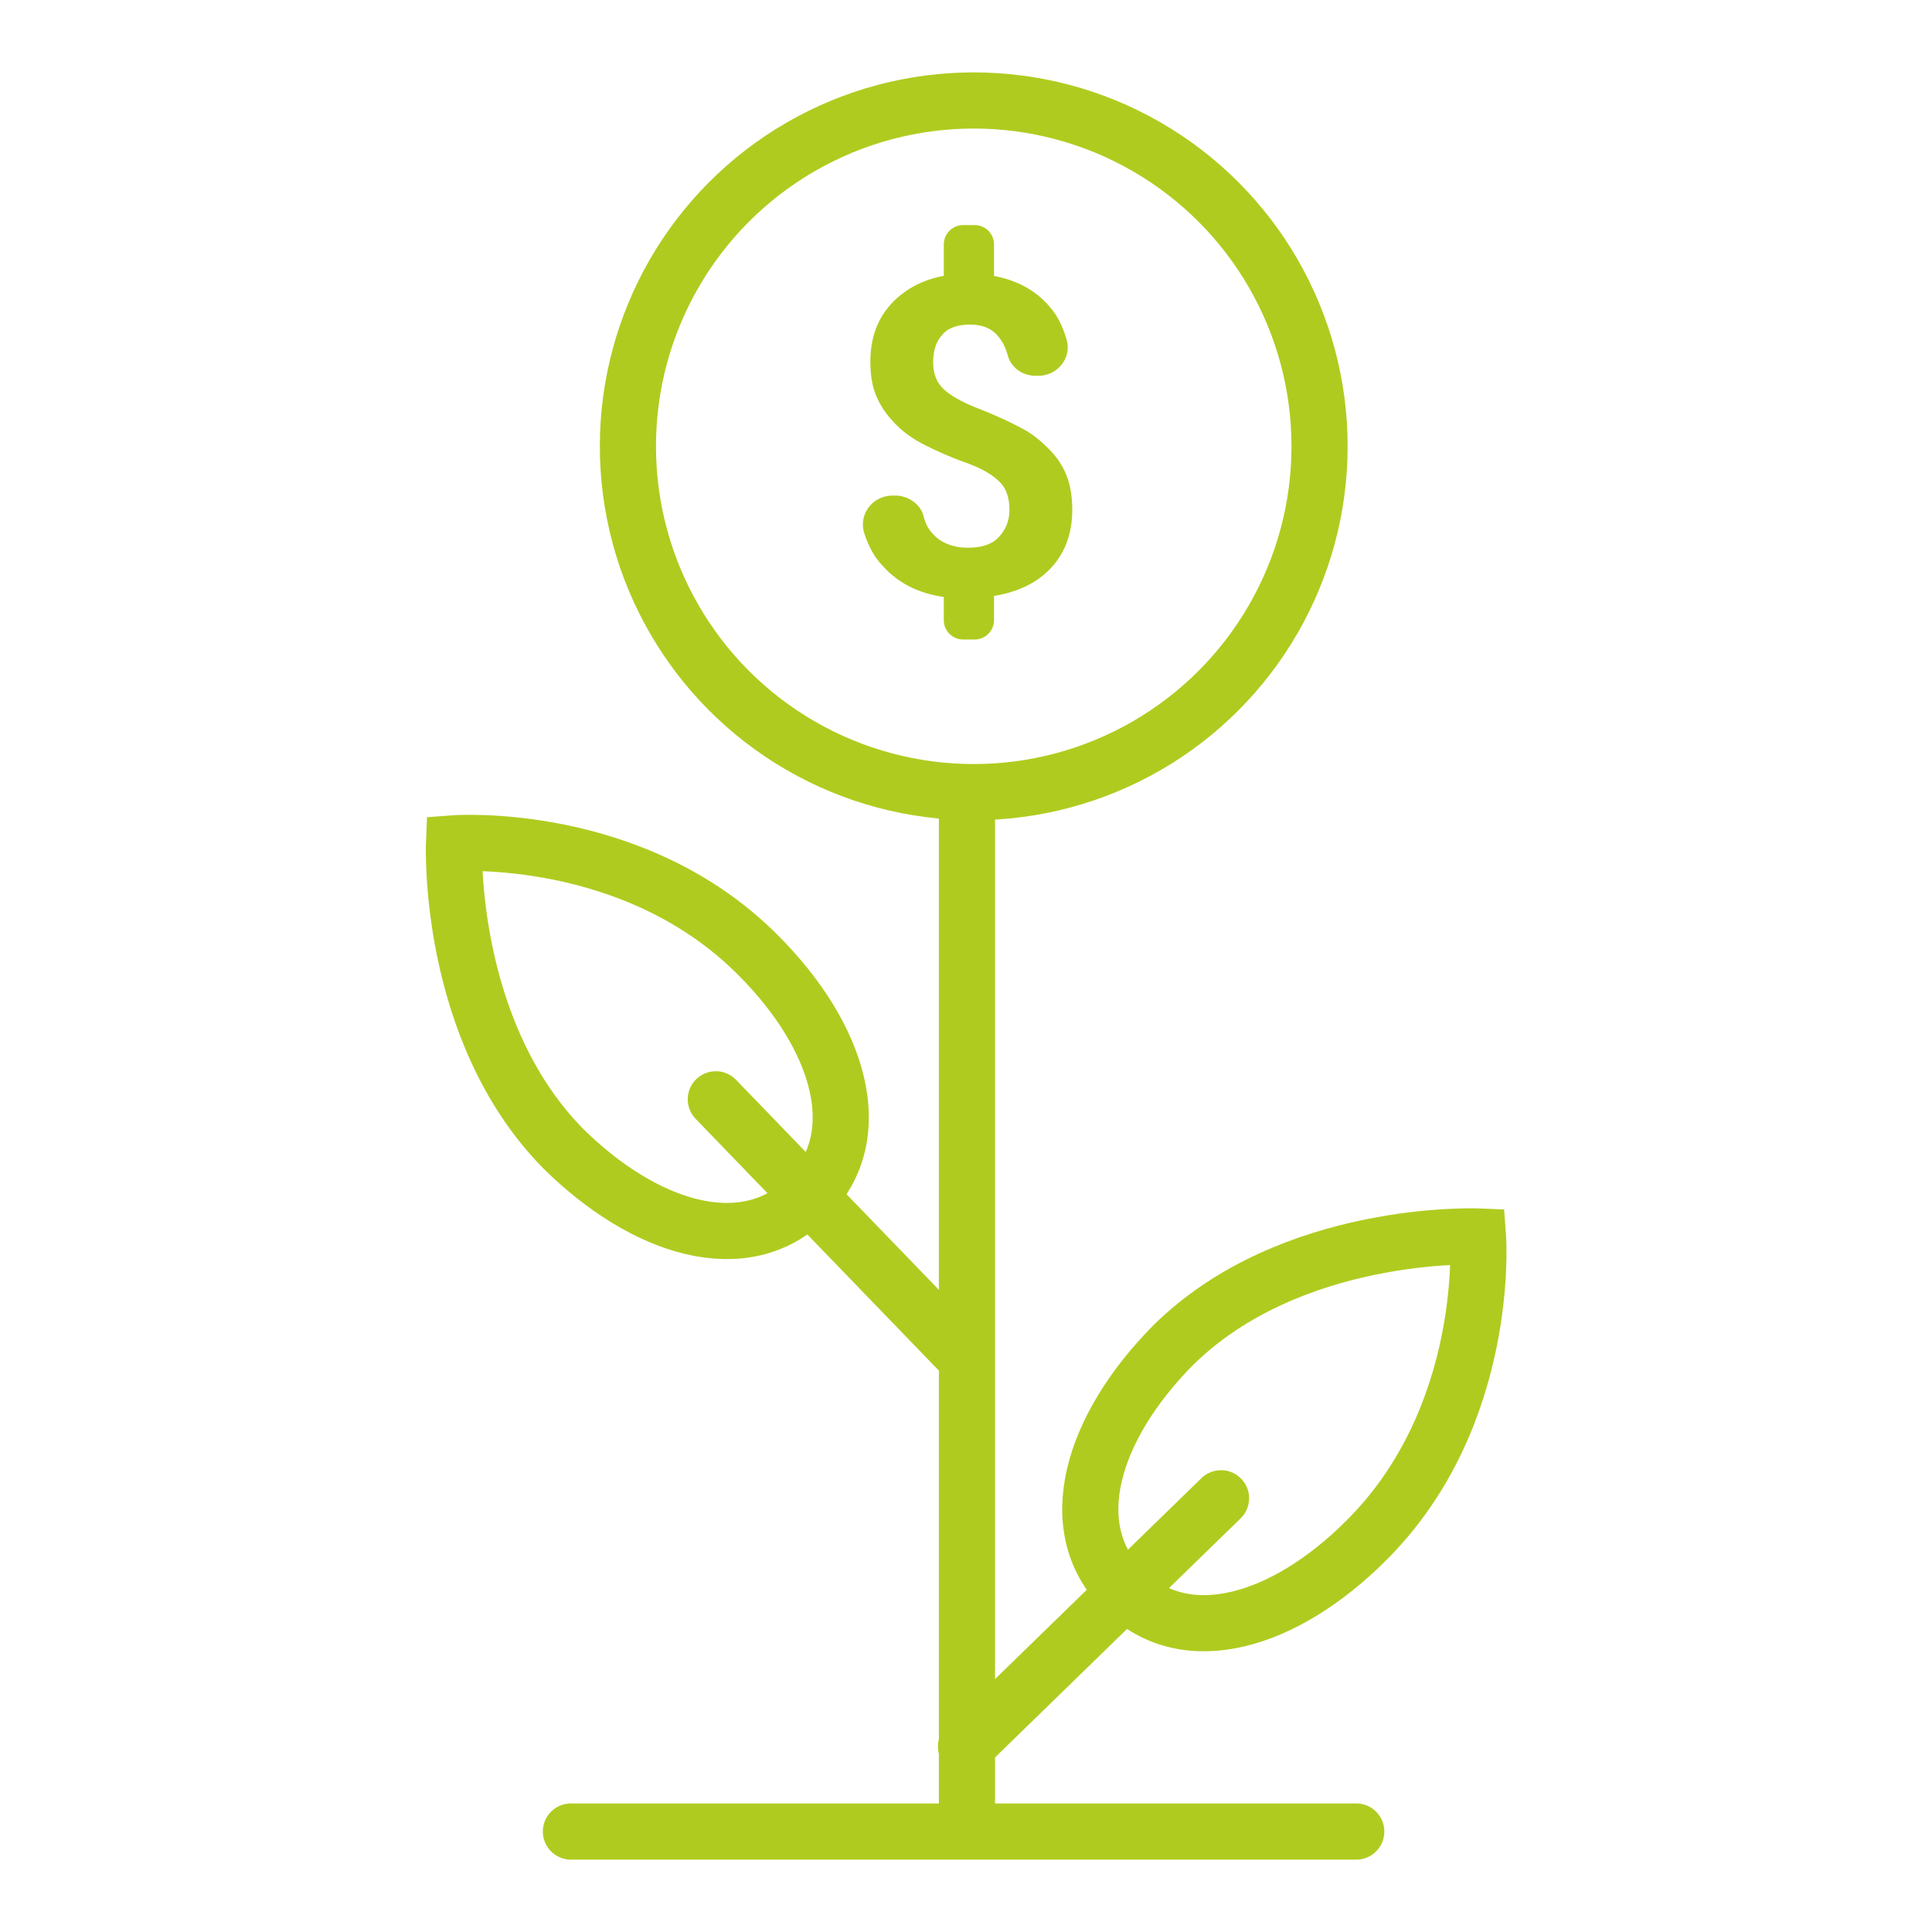
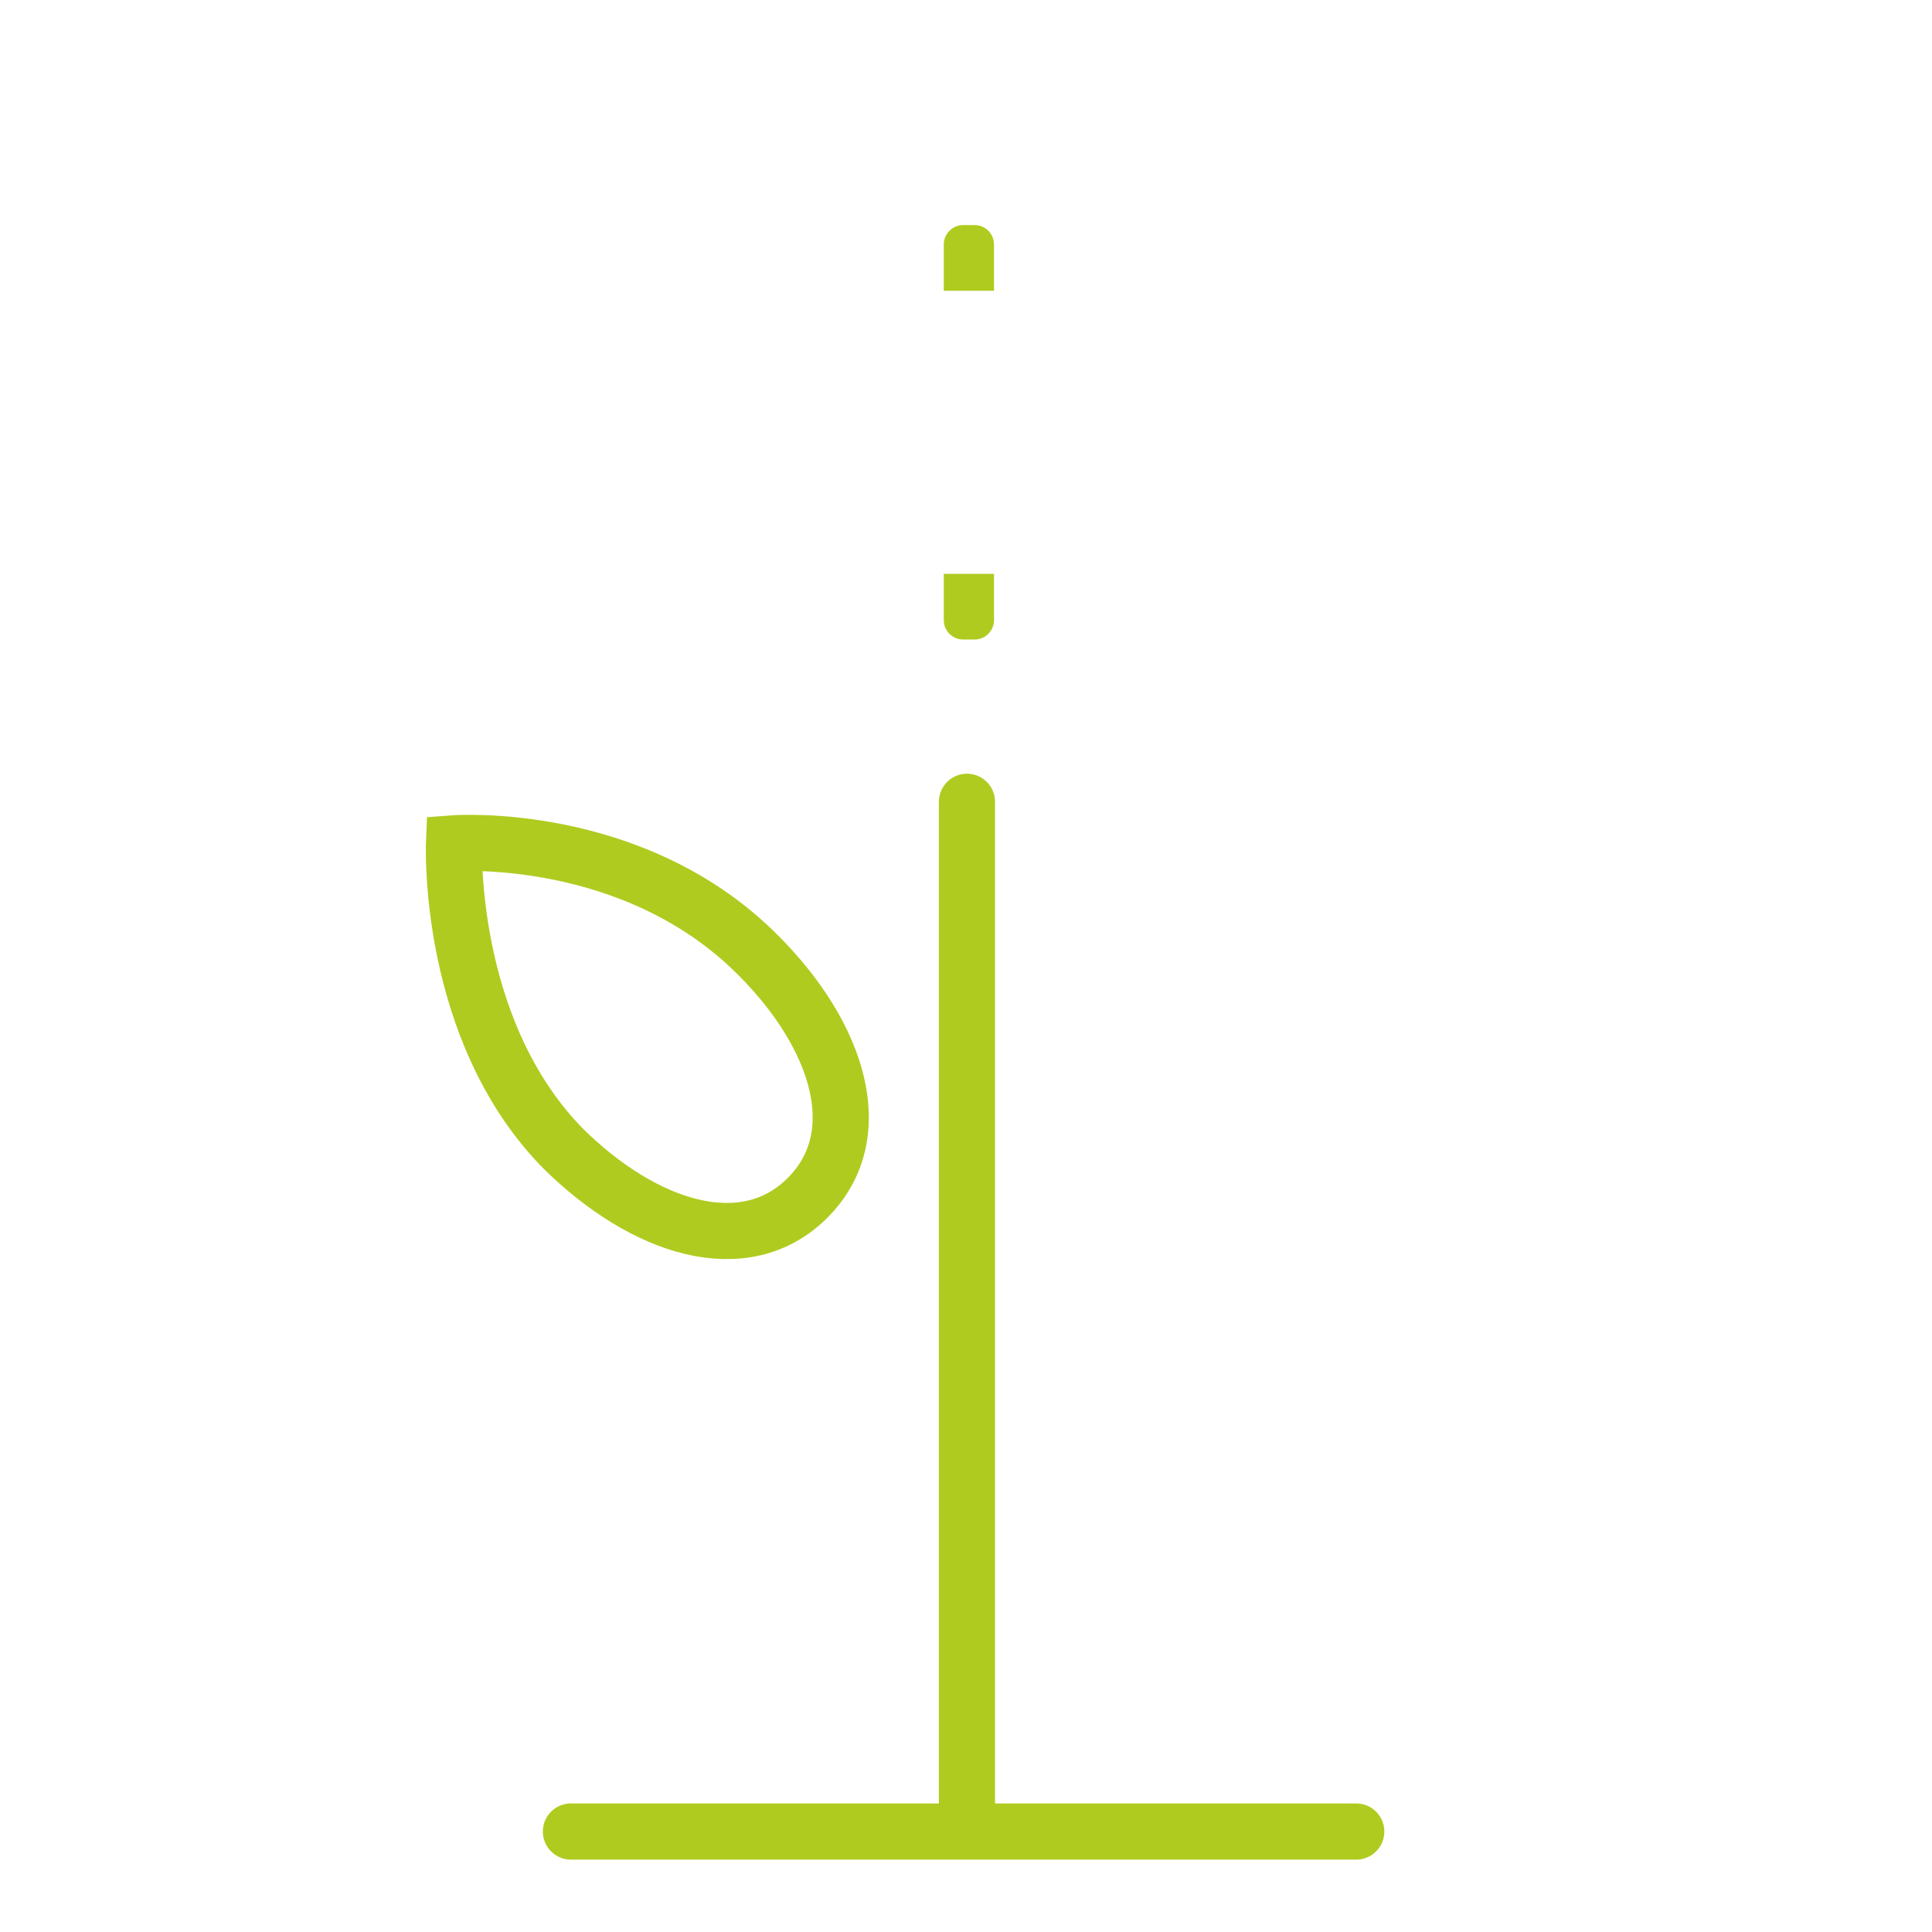
<svg xmlns="http://www.w3.org/2000/svg" version="1.1" id="Layer_1" x="0px" y="0px" viewBox="0 0 200 200" style="enable-background:new 0 0 200 200;" xml:space="preserve">
  <style type="text/css">
	.st0{fill:none;stroke:#B0CB1F;stroke-width:5.812;stroke-linecap:round;stroke-miterlimit:10;}
	.st1{fill:#B0CB1F;}
</style>
  <g>
-     <circle class="st0" cx="100.8" cy="46.2" r="35.8" />
    <line class="st0" x1="59.1" y1="189.6" x2="140.4" y2="189.6" />
    <line class="st0" x1="100.1" y1="83" x2="100.1" y2="188.2" />
    <g>
-       <path class="st1" d="M104.5,52.8c0-1.2-0.3-2.2-1-2.9c-0.7-0.7-1.8-1.4-3.5-2s-3-1.2-4.2-1.8c-1.2-0.6-2.2-1.3-3-2.1    c-0.8-0.8-1.5-1.7-2-2.8c-0.5-1.1-0.7-2.3-0.7-3.8c0-2.5,0.8-4.6,2.4-6.2c1.6-1.6,3.8-2.6,6.4-2.8v-3h3.6v3.1    c2.6,0.4,4.7,1.5,6.2,3.3c0.8,0.9,1.3,2,1.7,3.3c0.6,1.9-0.9,3.8-2.9,3.8h-0.3c-1.4,0-2.6-0.9-2.9-2.2c-0.2-0.7-0.5-1.3-0.9-1.8    c-0.7-0.9-1.7-1.3-3-1.3c-1.2,0-2.2,0.3-2.8,1c-0.7,0.7-1,1.7-1,2.9c0,1.1,0.3,2,1,2.7c0.7,0.7,1.9,1.4,3.7,2.1    c1.8,0.7,3.3,1.4,4.4,2c1.2,0.6,2.1,1.4,2.9,2.2c0.8,0.8,1.4,1.7,1.8,2.7s0.6,2.2,0.6,3.6c0,2.5-0.8,4.6-2.4,6.2    c-1.6,1.6-3.8,2.5-6.5,2.8v3.2h-3.6v-3.1c-3.1-0.3-5.4-1.4-7.1-3.3c-0.9-0.9-1.5-2.1-1.9-3.3c-0.7-2,0.8-4,2.9-4h0.3    c1.3,0,2.6,0.9,2.9,2.1c0.2,0.8,0.5,1.4,1,1.9c0.8,0.9,2.1,1.4,3.6,1.4c1.3,0,2.4-0.3,3.1-1C104.1,54.9,104.5,53.9,104.5,52.8z" />
-     </g>
+       </g>
    <g>
-       <line class="st0" x1="100" y1="180.8" x2="126.4" y2="155.1" />
-       <path class="st0" d="M141.4,159.5c-8.3,8.3-18.6,11.6-25.1,5.1s-3.2-16.9,5.1-25.3C133.6,127.2,153,128,153,128    S154.4,146.6,141.4,159.5z" />
-     </g>
+       </g>
    <g>
-       <line class="st0" x1="99.7" y1="140.3" x2="74.1" y2="113.8" />
      <path class="st0" d="M78.5,98.9c8.3,8.3,11.6,18.6,5.1,25.1c-6.5,6.5-16.9,3.2-25.3-5.1C46.2,106.6,47,87.3,47,87.3    S65.6,85.9,78.5,98.9z" />
    </g>
    <path class="st1" d="M102.9,30.1h-5.2v-4.8c0-1.1,0.9-2,2-2h1.2c1.1,0,2,0.9,2,2V30.1z" />
    <path class="st1" d="M100.9,66.2h-1.2c-1.1,0-2-0.9-2-2v-4.8h5.2v4.8C102.9,65.3,102,66.2,100.9,66.2z" />
  </g>
</svg>